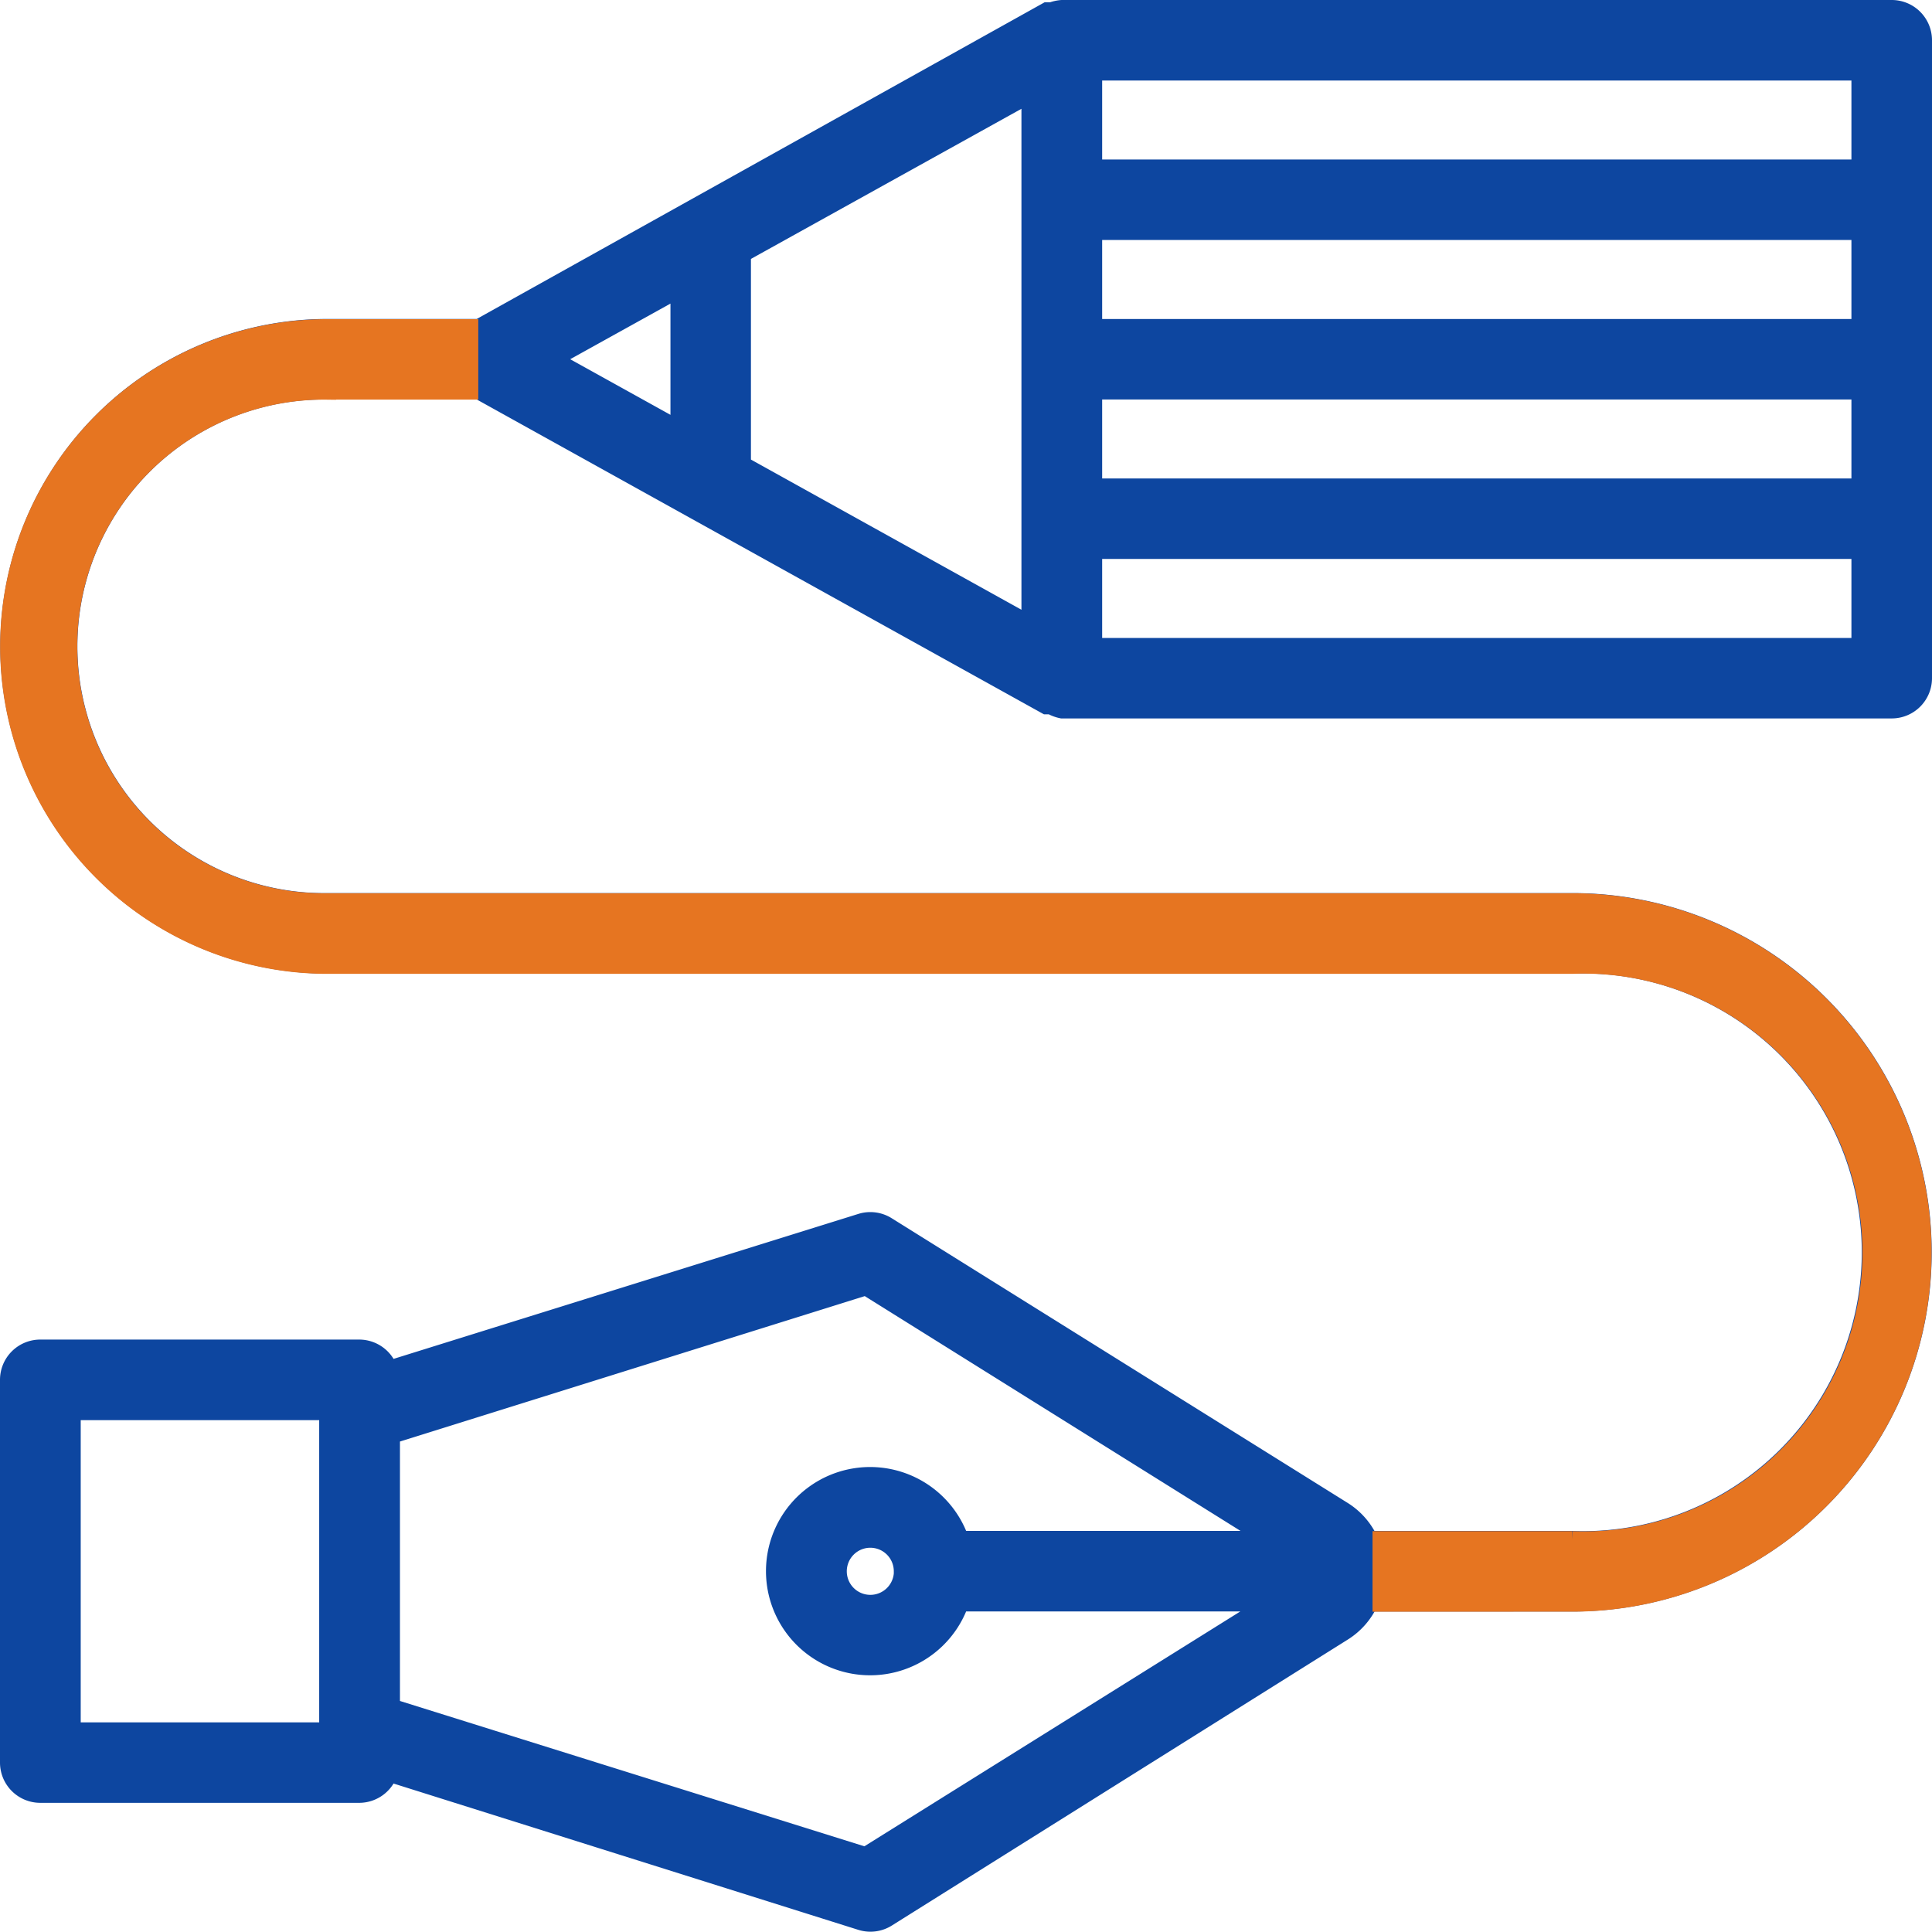
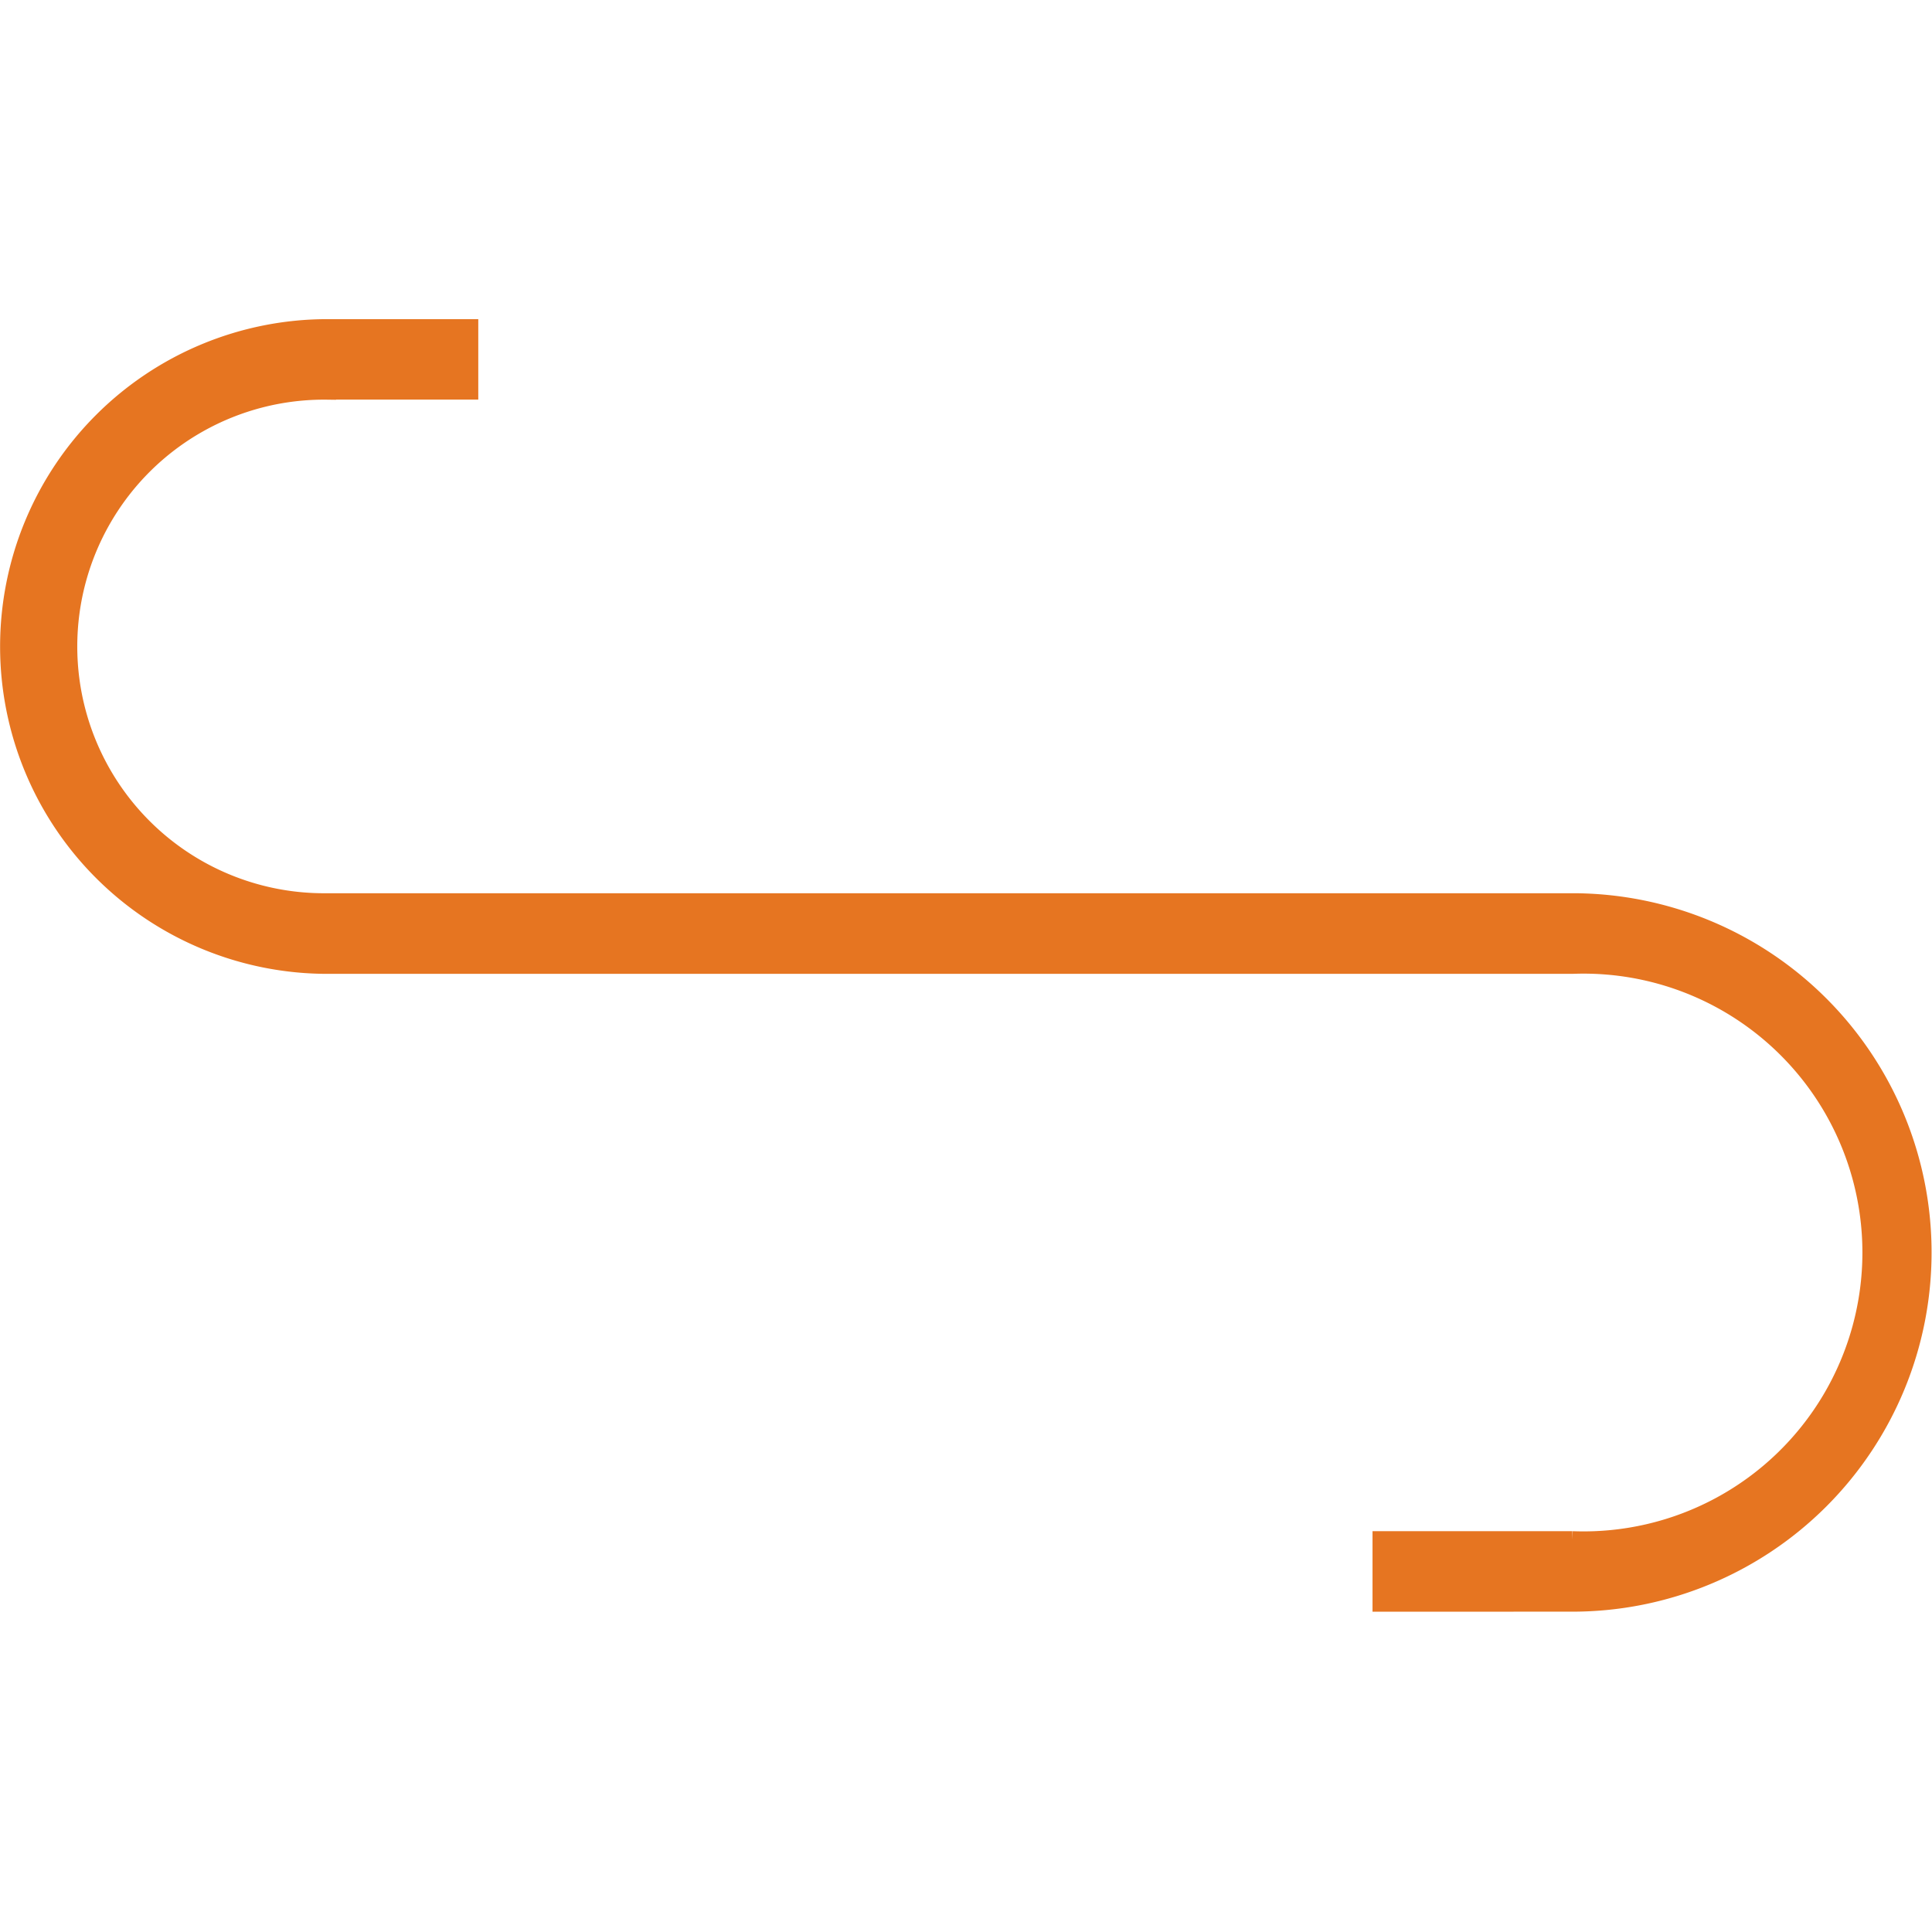
<svg xmlns="http://www.w3.org/2000/svg" width="40.354" height="40.357" viewBox="0 0 40.354 40.357">
  <g transform="translate(0.175 0.175)">
-     <path d="M33.923,12.121a1.466,1.466,0,0,0-.613-.547V7.334a7.328,7.328,0,1,0-14.656,0v26a5.33,5.33,0,1,1-10.659,0v-3.16L14.57,18.329v-.1A.76.76,0,0,0,14.656,18V.667A.666.666,0,0,0,13.99,0H.666A.666.666,0,0,0,0,.667V18a.761.761,0,0,0,.047.213v.1L6.662,30.176v3.16a6.662,6.662,0,1,0,13.324,0v-26a6,6,0,1,1,11.992,0v4.24a1.466,1.466,0,0,0-.613.547l-5.949,9.528a.667.667,0,0,0-.067.553L28.42,32.05a.667.667,0,0,0-.44.62v6.667a.666.666,0,0,0,.666.667h7.994a.666.666,0,0,0,.666-.667V32.67a.667.667,0,0,0-.44-.62l3.1-9.848a.667.667,0,0,0-.067-.553ZM11.325,1.333h2v16h-2Zm-3.331,0h2v16h-2Zm-3.331,0h2v16h-2Zm-3.331,0h2v16h-2ZM1.8,18.669H12.858l-3.331,6H5.13ZM5.869,26H8.787L7.328,28.63Zm26.775-4.667a.667.667,0,1,1-.666.667A.666.666,0,0,1,32.644,21.335Zm3.331,17.335H29.313V33.337h6.662ZM35.482,32H29.806l-3.1-9.908,5.27-8.434v6.461a2,2,0,1,0,1.332,0V13.661L38.58,22.1Z" transform="translate(40.004) rotate(90)" fill="#0d46a0" stroke="#0d46a0" stroke-width="0.35" />
    <path d="M28.668,26.648V25.316h4a6,6,0,1,0,0-11.991h-26A6.662,6.662,0,1,1,6.661,0h.006V1.332a5.33,5.33,0,1,0,0,10.659h26a7.328,7.328,0,1,1,0,14.656ZM6.782,1.33V0H9.64V1.33Z" transform="translate(0 6.666)" fill="#e67521" stroke="#e67521" stroke-width="0.35" />
  </g>
</svg>